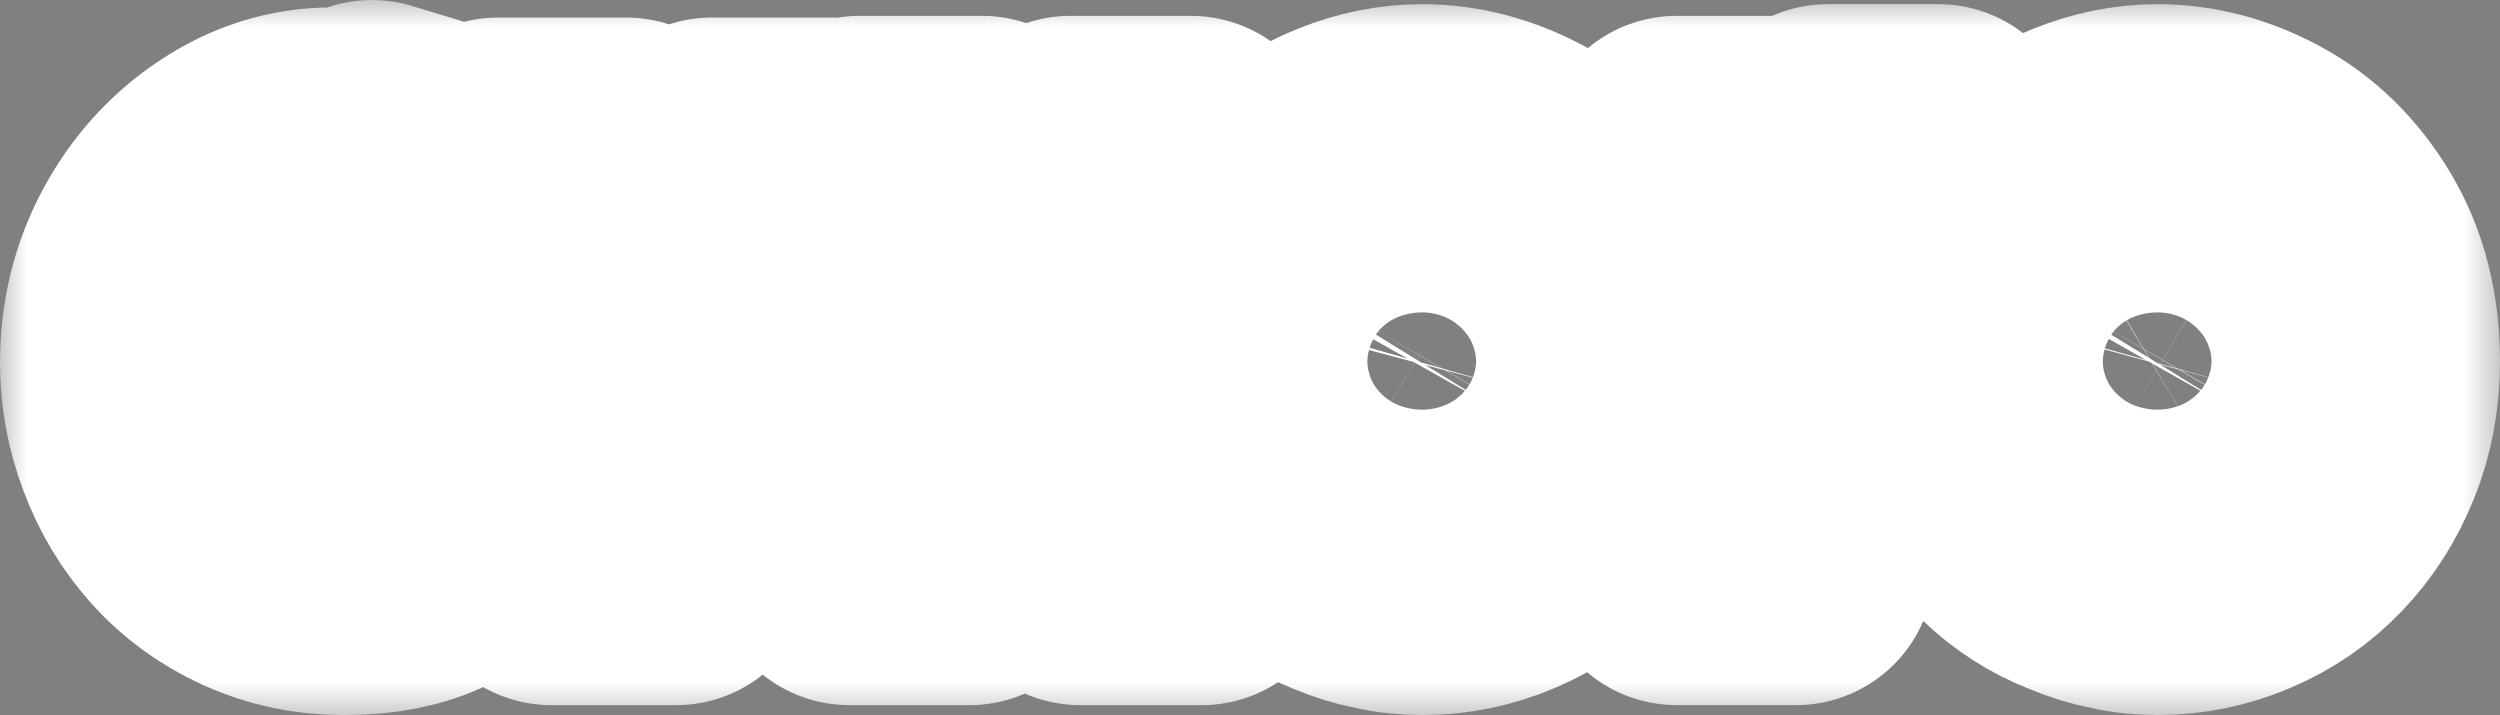
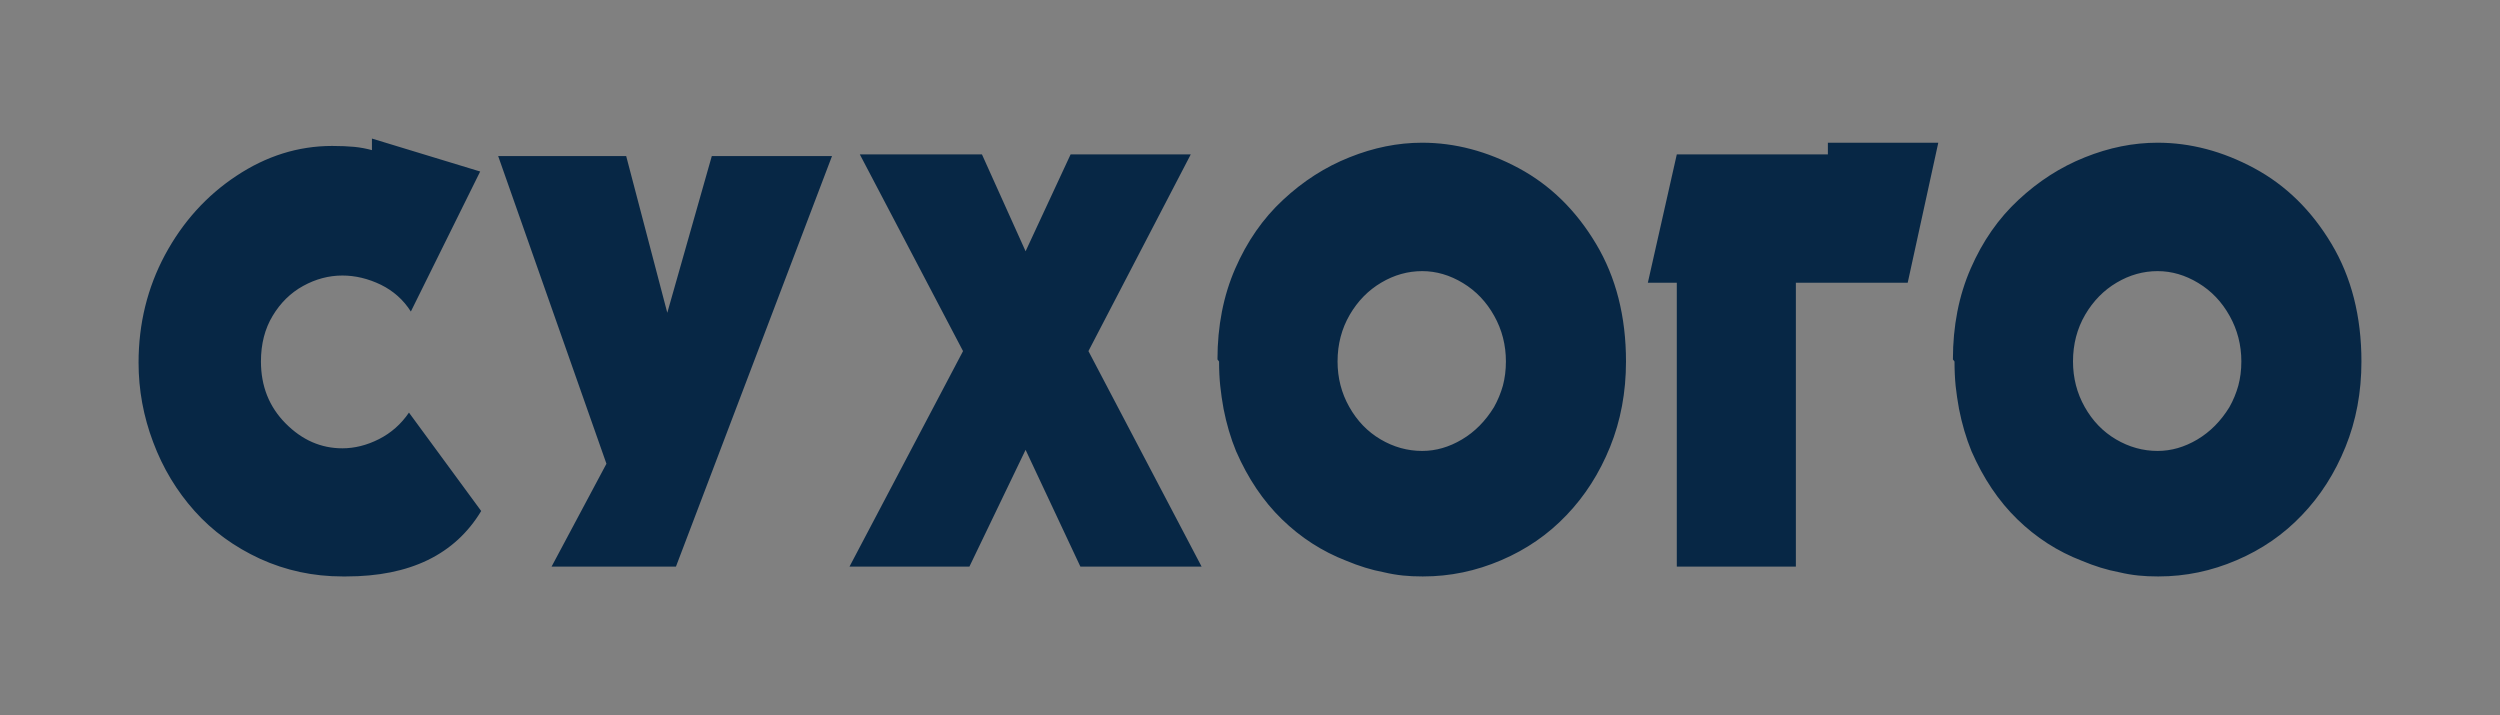
<svg xmlns="http://www.w3.org/2000/svg" viewBox="0 0 68.741 19.66" fill="none">
  <rect x="0" y="0" width="68.741" height="19.66" fill="#808080" stroke="none" />
  <mask id="path-1-outside-1_8_26" maskUnits="userSpaceOnUse" x="-0.761" y="-0.761" width="276.038" height="80.011" fill="black">
-     <rect fill="white" x="-0.19" y="-0.19" width="69" height="20" />
-     <path fill-rule="evenodd" clip-rule="evenodd" d="M13.231 14.051C12.508 15.25 11.271 15.85 9.522 15.85H9.414C8.616 15.85 7.861 15.688 7.151 15.365C6.444 15.038 5.843 14.603 5.35 14.051C4.859 13.501 4.478 12.871 4.212 12.159C3.943 11.448 3.81 10.72 3.81 9.972C3.81 8.901 4.053 7.913 4.536 7.01C5.021 6.109 5.673 5.383 6.498 4.837C7.321 4.29 8.201 4.013 9.133 4.013C9.368 4.013 9.569 4.022 9.741 4.038C9.911 4.055 10.073 4.086 10.227 4.128V3.81L13.203 4.716L11.297 8.566C11.093 8.245 10.819 8 10.472 7.829C10.125 7.662 9.773 7.576 9.414 7.576C9.039 7.576 8.679 7.673 8.334 7.863C7.989 8.053 7.71 8.329 7.496 8.686C7.282 9.04 7.175 9.459 7.175 9.939C7.175 10.616 7.399 11.183 7.851 11.64C8.303 12.098 8.825 12.327 9.414 12.327C9.751 12.327 10.088 12.243 10.423 12.073C10.756 11.903 11.031 11.66 11.245 11.345L13.231 14.051ZM22.877 4.292L18.586 15.58H15.166L16.675 12.751L13.698 4.292H17.218L18.348 8.6L19.572 4.292H22.877ZM33.04 15.58H29.707L28.2 12.369L26.655 15.58H23.358L26.48 9.654L23.642 4.245H27L28.2 6.909L29.438 4.245H32.742L29.928 9.654L33.04 15.58ZM44.709 9.941C44.709 10.784 44.563 11.568 44.271 12.29C43.978 13.013 43.579 13.638 43.073 14.165C42.569 14.695 41.971 15.108 41.277 15.404C40.582 15.702 39.87 15.85 39.136 15.85H39.105C38.917 15.85 38.739 15.842 38.577 15.825C38.413 15.808 38.238 15.78 38.05 15.735C37.708 15.672 37.363 15.563 37.016 15.418C36.353 15.161 35.766 14.782 35.249 14.279C34.735 13.78 34.314 13.155 33.988 12.407C33.839 12.045 33.724 11.654 33.643 11.239C33.604 11.021 33.573 10.812 33.552 10.611C33.531 10.41 33.52 10.184 33.52 9.941L33.476 9.883C33.476 8.968 33.638 8.134 33.964 7.386C34.291 6.636 34.729 6.005 35.28 5.495C35.831 4.981 36.439 4.591 37.105 4.326C37.771 4.058 38.436 3.924 39.105 3.924C40.008 3.924 40.893 4.159 41.76 4.624C42.626 5.09 43.334 5.782 43.884 6.703C44.435 7.623 44.709 8.703 44.709 9.941ZM41.407 9.939C41.407 9.486 41.3 9.068 41.086 8.686C40.872 8.301 40.585 8 40.225 7.782C39.864 7.564 39.491 7.455 39.105 7.455C38.713 7.455 38.337 7.559 37.98 7.771C37.625 7.98 37.334 8.276 37.113 8.655C36.891 9.038 36.778 9.464 36.778 9.939C36.778 10.391 36.885 10.809 37.1 11.188C37.314 11.57 37.601 11.869 37.961 12.081C38.321 12.293 38.702 12.399 39.105 12.399C39.483 12.399 39.846 12.293 40.198 12.084C40.551 11.875 40.843 11.579 41.078 11.197C41.185 11.007 41.266 10.809 41.324 10.605C41.378 10.402 41.407 10.179 41.407 9.939ZM53.296 3.924L52.455 7.774H49.38V15.579H46.106V7.774H45.31L46.106 4.245H50.26V3.924H53.296ZM64.931 9.941C64.931 10.784 64.785 11.568 64.492 12.29C64.2 13.013 63.8 13.638 63.294 14.165C62.79 14.695 62.192 15.108 61.498 15.404C60.804 15.702 60.091 15.85 59.357 15.85H59.326C59.138 15.85 58.961 15.842 58.799 15.825C58.634 15.808 58.459 15.78 58.271 15.735C57.93 15.672 57.585 15.563 57.238 15.417C56.574 15.161 55.987 14.782 55.47 14.279C54.956 13.78 54.536 13.155 54.209 12.407C54.061 12.045 53.946 11.654 53.865 11.239C53.826 11.021 53.794 10.811 53.773 10.611C53.753 10.41 53.742 10.184 53.742 9.941L53.698 9.883C53.698 8.968 53.86 8.133 54.186 7.386C54.512 6.636 54.951 6.005 55.502 5.495C56.053 4.981 56.661 4.591 57.326 4.326C57.992 4.058 58.658 3.924 59.326 3.924C60.229 3.924 61.114 4.158 61.981 4.624C62.848 5.09 63.555 5.782 64.106 6.702C64.657 7.623 64.931 8.703 64.931 9.941ZM61.629 9.939C61.629 9.486 61.521 9.068 61.307 8.686C61.093 8.301 60.806 7.999 60.446 7.782C60.086 7.564 59.713 7.455 59.326 7.455C58.934 7.455 58.558 7.559 58.201 7.771C57.846 7.98 57.556 8.276 57.334 8.655C57.112 9.037 57 9.464 57 9.939C57 10.39 57.107 10.809 57.321 11.188C57.535 11.57 57.822 11.869 58.182 12.081C58.543 12.293 58.924 12.399 59.326 12.399C59.705 12.399 60.067 12.293 60.42 12.084C60.772 11.874 61.065 11.579 61.3 11.196C61.407 11.007 61.488 10.809 61.545 10.605C61.6 10.402 61.629 10.178 61.629 9.939Z" />
-   </mask>
+     </mask>
  <path fill-rule="evenodd" clip-rule="evenodd" d="M13.231 14.051C12.508 15.25 11.271 15.85 9.522 15.85H9.414C8.616 15.85 7.861 15.688 7.151 15.365C6.444 15.038 5.843 14.603 5.35 14.051C4.859 13.501 4.478 12.871 4.212 12.159C3.943 11.448 3.81 10.72 3.81 9.972C3.81 8.901 4.053 7.913 4.536 7.01C5.021 6.109 5.673 5.383 6.498 4.837C7.321 4.29 8.201 4.013 9.133 4.013C9.368 4.013 9.569 4.022 9.741 4.038C9.911 4.055 10.073 4.086 10.227 4.128V3.81L13.203 4.716L11.297 8.566C11.093 8.245 10.819 8 10.472 7.829C10.125 7.662 9.773 7.576 9.414 7.576C9.039 7.576 8.679 7.673 8.334 7.863C7.989 8.053 7.71 8.329 7.496 8.686C7.282 9.04 7.175 9.459 7.175 9.939C7.175 10.616 7.399 11.183 7.851 11.64C8.303 12.098 8.825 12.327 9.414 12.327C9.751 12.327 10.088 12.243 10.423 12.073C10.756 11.903 11.031 11.66 11.245 11.345L13.231 14.051ZM22.877 4.292L18.586 15.58H15.166L16.675 12.751L13.698 4.292H17.218L18.348 8.6L19.572 4.292H22.877ZM33.04 15.58H29.707L28.2 12.369L26.655 15.58H23.358L26.48 9.654L23.642 4.245H27L28.2 6.909L29.438 4.245H32.742L29.928 9.654L33.04 15.58ZM44.709 9.941C44.709 10.784 44.563 11.568 44.271 12.29C43.978 13.013 43.579 13.638 43.073 14.165C42.569 14.695 41.971 15.108 41.277 15.404C40.582 15.702 39.87 15.85 39.136 15.85H39.105C38.917 15.85 38.739 15.842 38.577 15.825C38.413 15.808 38.238 15.78 38.05 15.735C37.708 15.672 37.363 15.563 37.016 15.418C36.353 15.161 35.766 14.782 35.249 14.279C34.735 13.78 34.314 13.155 33.988 12.407C33.839 12.045 33.724 11.654 33.643 11.239C33.604 11.021 33.573 10.812 33.552 10.611C33.531 10.41 33.52 10.184 33.52 9.941L33.476 9.883C33.476 8.968 33.638 8.134 33.964 7.386C34.291 6.636 34.729 6.005 35.28 5.495C35.831 4.981 36.439 4.591 37.105 4.326C37.771 4.058 38.436 3.924 39.105 3.924C40.008 3.924 40.893 4.159 41.76 4.624C42.626 5.09 43.334 5.782 43.884 6.703C44.435 7.623 44.709 8.703 44.709 9.941ZM41.407 9.939C41.407 9.486 41.3 9.068 41.086 8.686C40.872 8.301 40.585 8 40.225 7.782C39.864 7.564 39.491 7.455 39.105 7.455C38.713 7.455 38.337 7.559 37.98 7.771C37.625 7.98 37.334 8.276 37.113 8.655C36.891 9.038 36.778 9.464 36.778 9.939C36.778 10.391 36.885 10.809 37.1 11.188C37.314 11.57 37.601 11.869 37.961 12.081C38.321 12.293 38.702 12.399 39.105 12.399C39.483 12.399 39.846 12.293 40.198 12.084C40.551 11.875 40.843 11.579 41.078 11.197C41.185 11.007 41.266 10.809 41.324 10.605C41.378 10.402 41.407 10.179 41.407 9.939ZM53.296 3.924L52.455 7.774H49.38V15.579H46.106V7.774H45.31L46.106 4.245H50.26V3.924H53.296ZM64.931 9.941C64.931 10.784 64.785 11.568 64.492 12.29C64.2 13.013 63.8 13.638 63.294 14.165C62.79 14.695 62.192 15.108 61.498 15.404C60.804 15.702 60.091 15.85 59.357 15.85H59.326C59.138 15.85 58.961 15.842 58.799 15.825C58.634 15.808 58.459 15.78 58.271 15.735C57.93 15.672 57.585 15.563 57.238 15.417C56.574 15.161 55.987 14.782 55.47 14.279C54.956 13.78 54.536 13.155 54.209 12.407C54.061 12.045 53.946 11.654 53.865 11.239C53.826 11.021 53.794 10.811 53.773 10.611C53.753 10.41 53.742 10.184 53.742 9.941L53.698 9.883C53.698 8.968 53.86 8.133 54.186 7.386C54.512 6.636 54.951 6.005 55.502 5.495C56.053 4.981 56.661 4.591 57.326 4.326C57.992 4.058 58.658 3.924 59.326 3.924C60.229 3.924 61.114 4.158 61.981 4.624C62.848 5.09 63.555 5.782 64.106 6.702C64.657 7.623 64.931 8.703 64.931 9.941ZM61.629 9.939C61.629 9.486 61.521 9.068 61.307 8.686C61.093 8.301 60.806 7.999 60.446 7.782C60.086 7.564 59.713 7.455 59.326 7.455C58.934 7.455 58.558 7.559 58.201 7.771C57.846 7.98 57.556 8.276 57.334 8.655C57.112 9.037 57 9.464 57 9.939C57 10.39 57.107 10.809 57.321 11.188C57.535 11.57 57.822 11.869 58.182 12.081C58.543 12.293 58.924 12.399 59.326 12.399C59.705 12.399 60.067 12.293 60.42 12.084C60.772 11.874 61.065 11.579 61.3 11.196C61.407 11.007 61.488 10.809 61.545 10.605C61.6 10.402 61.629 10.178 61.629 9.939Z" fill="#072745" />
-   <path fill-rule="evenodd" clip-rule="evenodd" d="M13.231 14.051C12.508 15.25 11.271 15.85 9.522 15.85H9.414C8.616 15.85 7.861 15.688 7.151 15.365C6.444 15.038 5.843 14.603 5.35 14.051C4.859 13.501 4.478 12.871 4.212 12.159C3.943 11.448 3.81 10.72 3.81 9.972C3.81 8.901 4.053 7.913 4.536 7.01C5.021 6.109 5.673 5.383 6.498 4.837C7.321 4.29 8.201 4.013 9.133 4.013C9.368 4.013 9.569 4.022 9.741 4.038C9.911 4.055 10.073 4.086 10.227 4.128V3.81L13.203 4.716L11.297 8.566C11.093 8.245 10.819 8 10.472 7.829C10.125 7.662 9.773 7.576 9.414 7.576C9.039 7.576 8.679 7.673 8.334 7.863C7.989 8.053 7.71 8.329 7.496 8.686C7.282 9.04 7.175 9.459 7.175 9.939C7.175 10.616 7.399 11.183 7.851 11.64C8.303 12.098 8.825 12.327 9.414 12.327C9.751 12.327 10.088 12.243 10.423 12.073C10.756 11.903 11.031 11.66 11.245 11.345L13.231 14.051ZM22.877 4.292L18.586 15.58H15.166L16.675 12.751L13.698 4.292H17.218L18.348 8.6L19.572 4.292H22.877ZM33.04 15.58H29.707L28.2 12.369L26.655 15.58H23.358L26.48 9.654L23.642 4.245H27L28.2 6.909L29.438 4.245H32.742L29.928 9.654L33.04 15.58ZM44.709 9.941C44.709 10.784 44.563 11.568 44.271 12.29C43.978 13.013 43.579 13.638 43.073 14.165C42.569 14.695 41.971 15.108 41.277 15.404C40.582 15.702 39.87 15.85 39.136 15.85H39.105C38.917 15.85 38.739 15.842 38.577 15.825C38.413 15.808 38.238 15.78 38.05 15.735C37.708 15.672 37.363 15.563 37.016 15.418C36.353 15.161 35.766 14.782 35.249 14.279C34.735 13.78 34.314 13.155 33.988 12.407C33.839 12.045 33.724 11.654 33.643 11.239C33.604 11.021 33.573 10.812 33.552 10.611C33.531 10.41 33.52 10.184 33.52 9.941L33.476 9.883C33.476 8.968 33.638 8.134 33.964 7.386C34.291 6.636 34.729 6.005 35.28 5.495C35.831 4.981 36.439 4.591 37.105 4.326C37.771 4.058 38.436 3.924 39.105 3.924C40.008 3.924 40.893 4.159 41.76 4.624C42.626 5.09 43.334 5.782 43.884 6.703C44.435 7.623 44.709 8.703 44.709 9.941ZM41.407 9.939C41.407 9.486 41.3 9.068 41.086 8.686C40.872 8.301 40.585 8 40.225 7.782C39.864 7.564 39.491 7.455 39.105 7.455C38.713 7.455 38.337 7.559 37.98 7.771C37.625 7.98 37.334 8.276 37.113 8.655C36.891 9.038 36.778 9.464 36.778 9.939C36.778 10.391 36.885 10.809 37.1 11.188C37.314 11.57 37.601 11.869 37.961 12.081C38.321 12.293 38.702 12.399 39.105 12.399C39.483 12.399 39.846 12.293 40.198 12.084C40.551 11.875 40.843 11.579 41.078 11.197C41.185 11.007 41.266 10.809 41.324 10.605C41.378 10.402 41.407 10.179 41.407 9.939ZM53.296 3.924L52.455 7.774H49.38V15.579H46.106V7.774H45.31L46.106 4.245H50.26V3.924H53.296ZM64.931 9.941C64.931 10.784 64.785 11.568 64.492 12.29C64.2 13.013 63.8 13.638 63.294 14.165C62.79 14.695 62.192 15.108 61.498 15.404C60.804 15.702 60.091 15.85 59.357 15.85H59.326C59.138 15.85 58.961 15.842 58.799 15.825C58.634 15.808 58.459 15.78 58.271 15.735C57.93 15.672 57.585 15.563 57.238 15.417C56.574 15.161 55.987 14.782 55.47 14.279C54.956 13.78 54.536 13.155 54.209 12.407C54.061 12.045 53.946 11.654 53.865 11.239C53.826 11.021 53.794 10.811 53.773 10.611C53.753 10.41 53.742 10.184 53.742 9.941L53.698 9.883C53.698 8.968 53.86 8.133 54.186 7.386C54.512 6.636 54.951 6.005 55.502 5.495C56.053 4.981 56.661 4.591 57.326 4.326C57.992 4.058 58.658 3.924 59.326 3.924C60.229 3.924 61.114 4.158 61.981 4.624C62.848 5.09 63.555 5.782 64.106 6.702C64.657 7.623 64.931 8.703 64.931 9.941ZM61.629 9.939C61.629 9.486 61.521 9.068 61.307 8.686C61.093 8.301 60.806 7.999 60.446 7.782C60.086 7.564 59.713 7.455 59.326 7.455C58.934 7.455 58.558 7.559 58.201 7.771C57.846 7.98 57.556 8.276 57.334 8.655C57.112 9.037 57 9.464 57 9.939C57 10.39 57.107 10.809 57.321 11.188C57.535 11.57 57.822 11.869 58.182 12.081C58.543 12.293 58.924 12.399 59.326 12.399C59.705 12.399 60.067 12.293 60.42 12.084C60.772 11.874 61.065 11.579 61.3 11.196C61.407 11.007 61.488 10.809 61.545 10.605C61.6 10.402 61.629 10.178 61.629 9.939Z" stroke="white" stroke-width="7.619" stroke-linejoin="round" mask="url(#path-1-outside-1_8_26)" />
</svg>